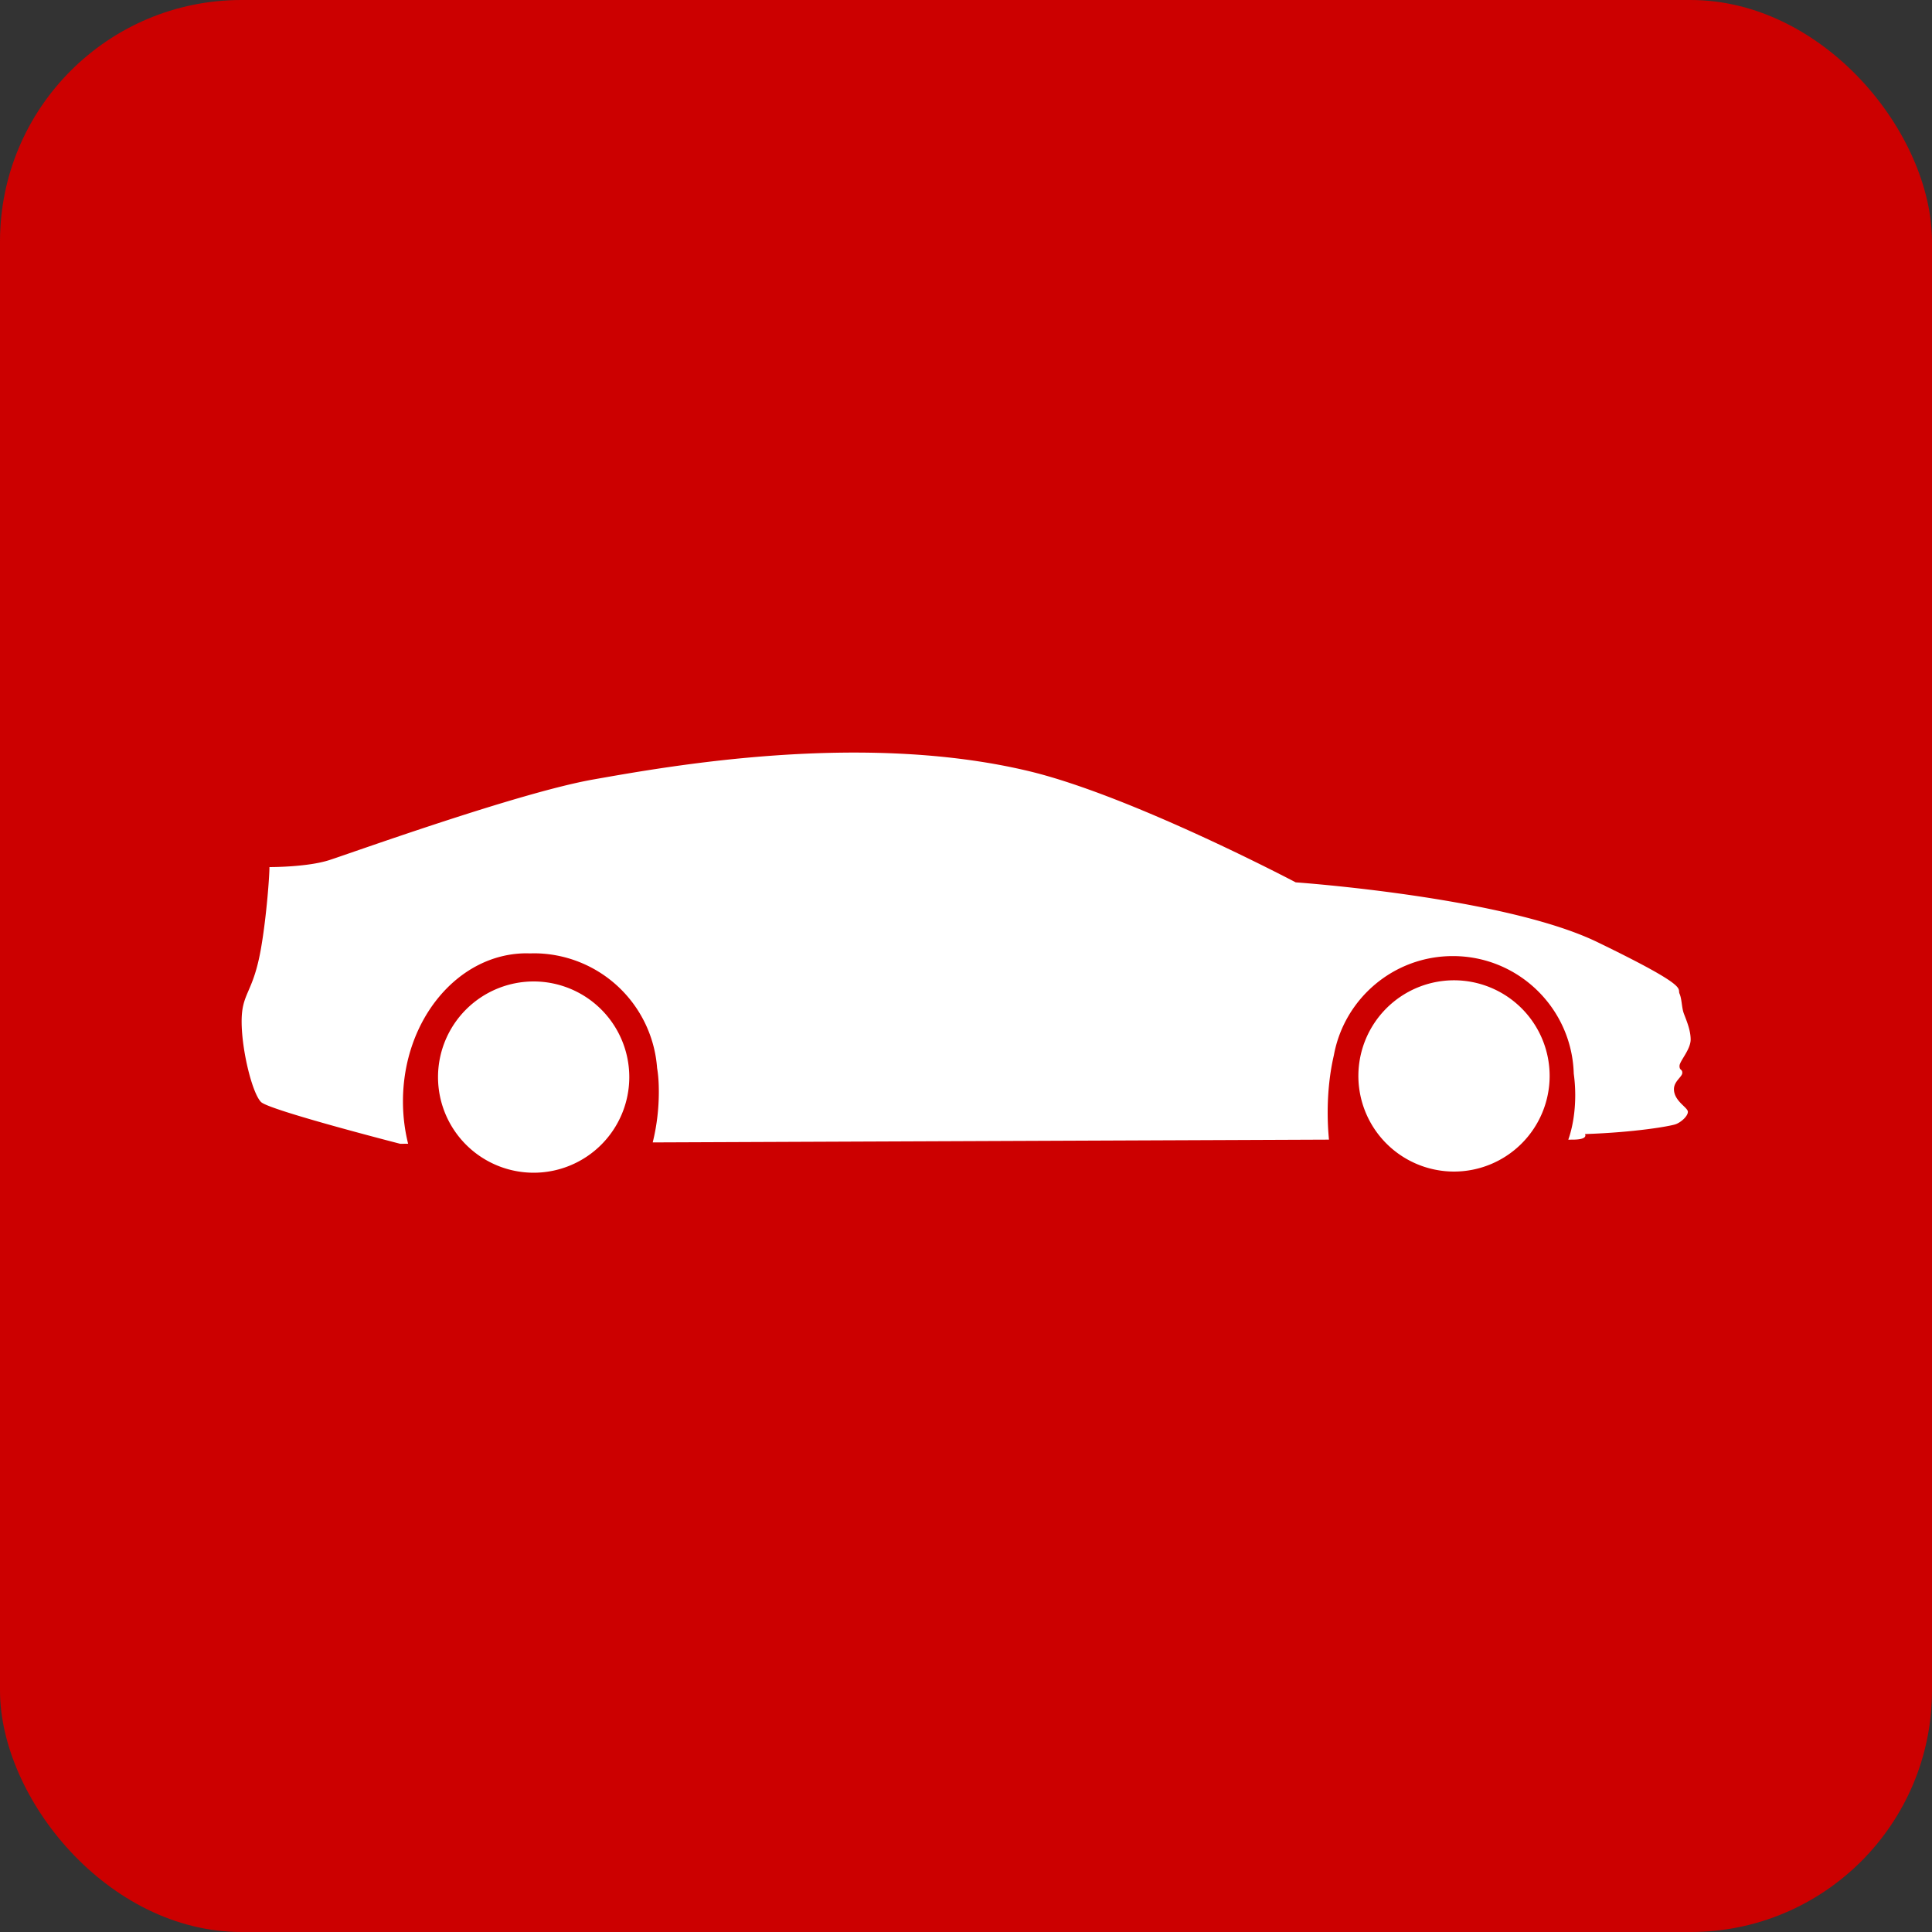
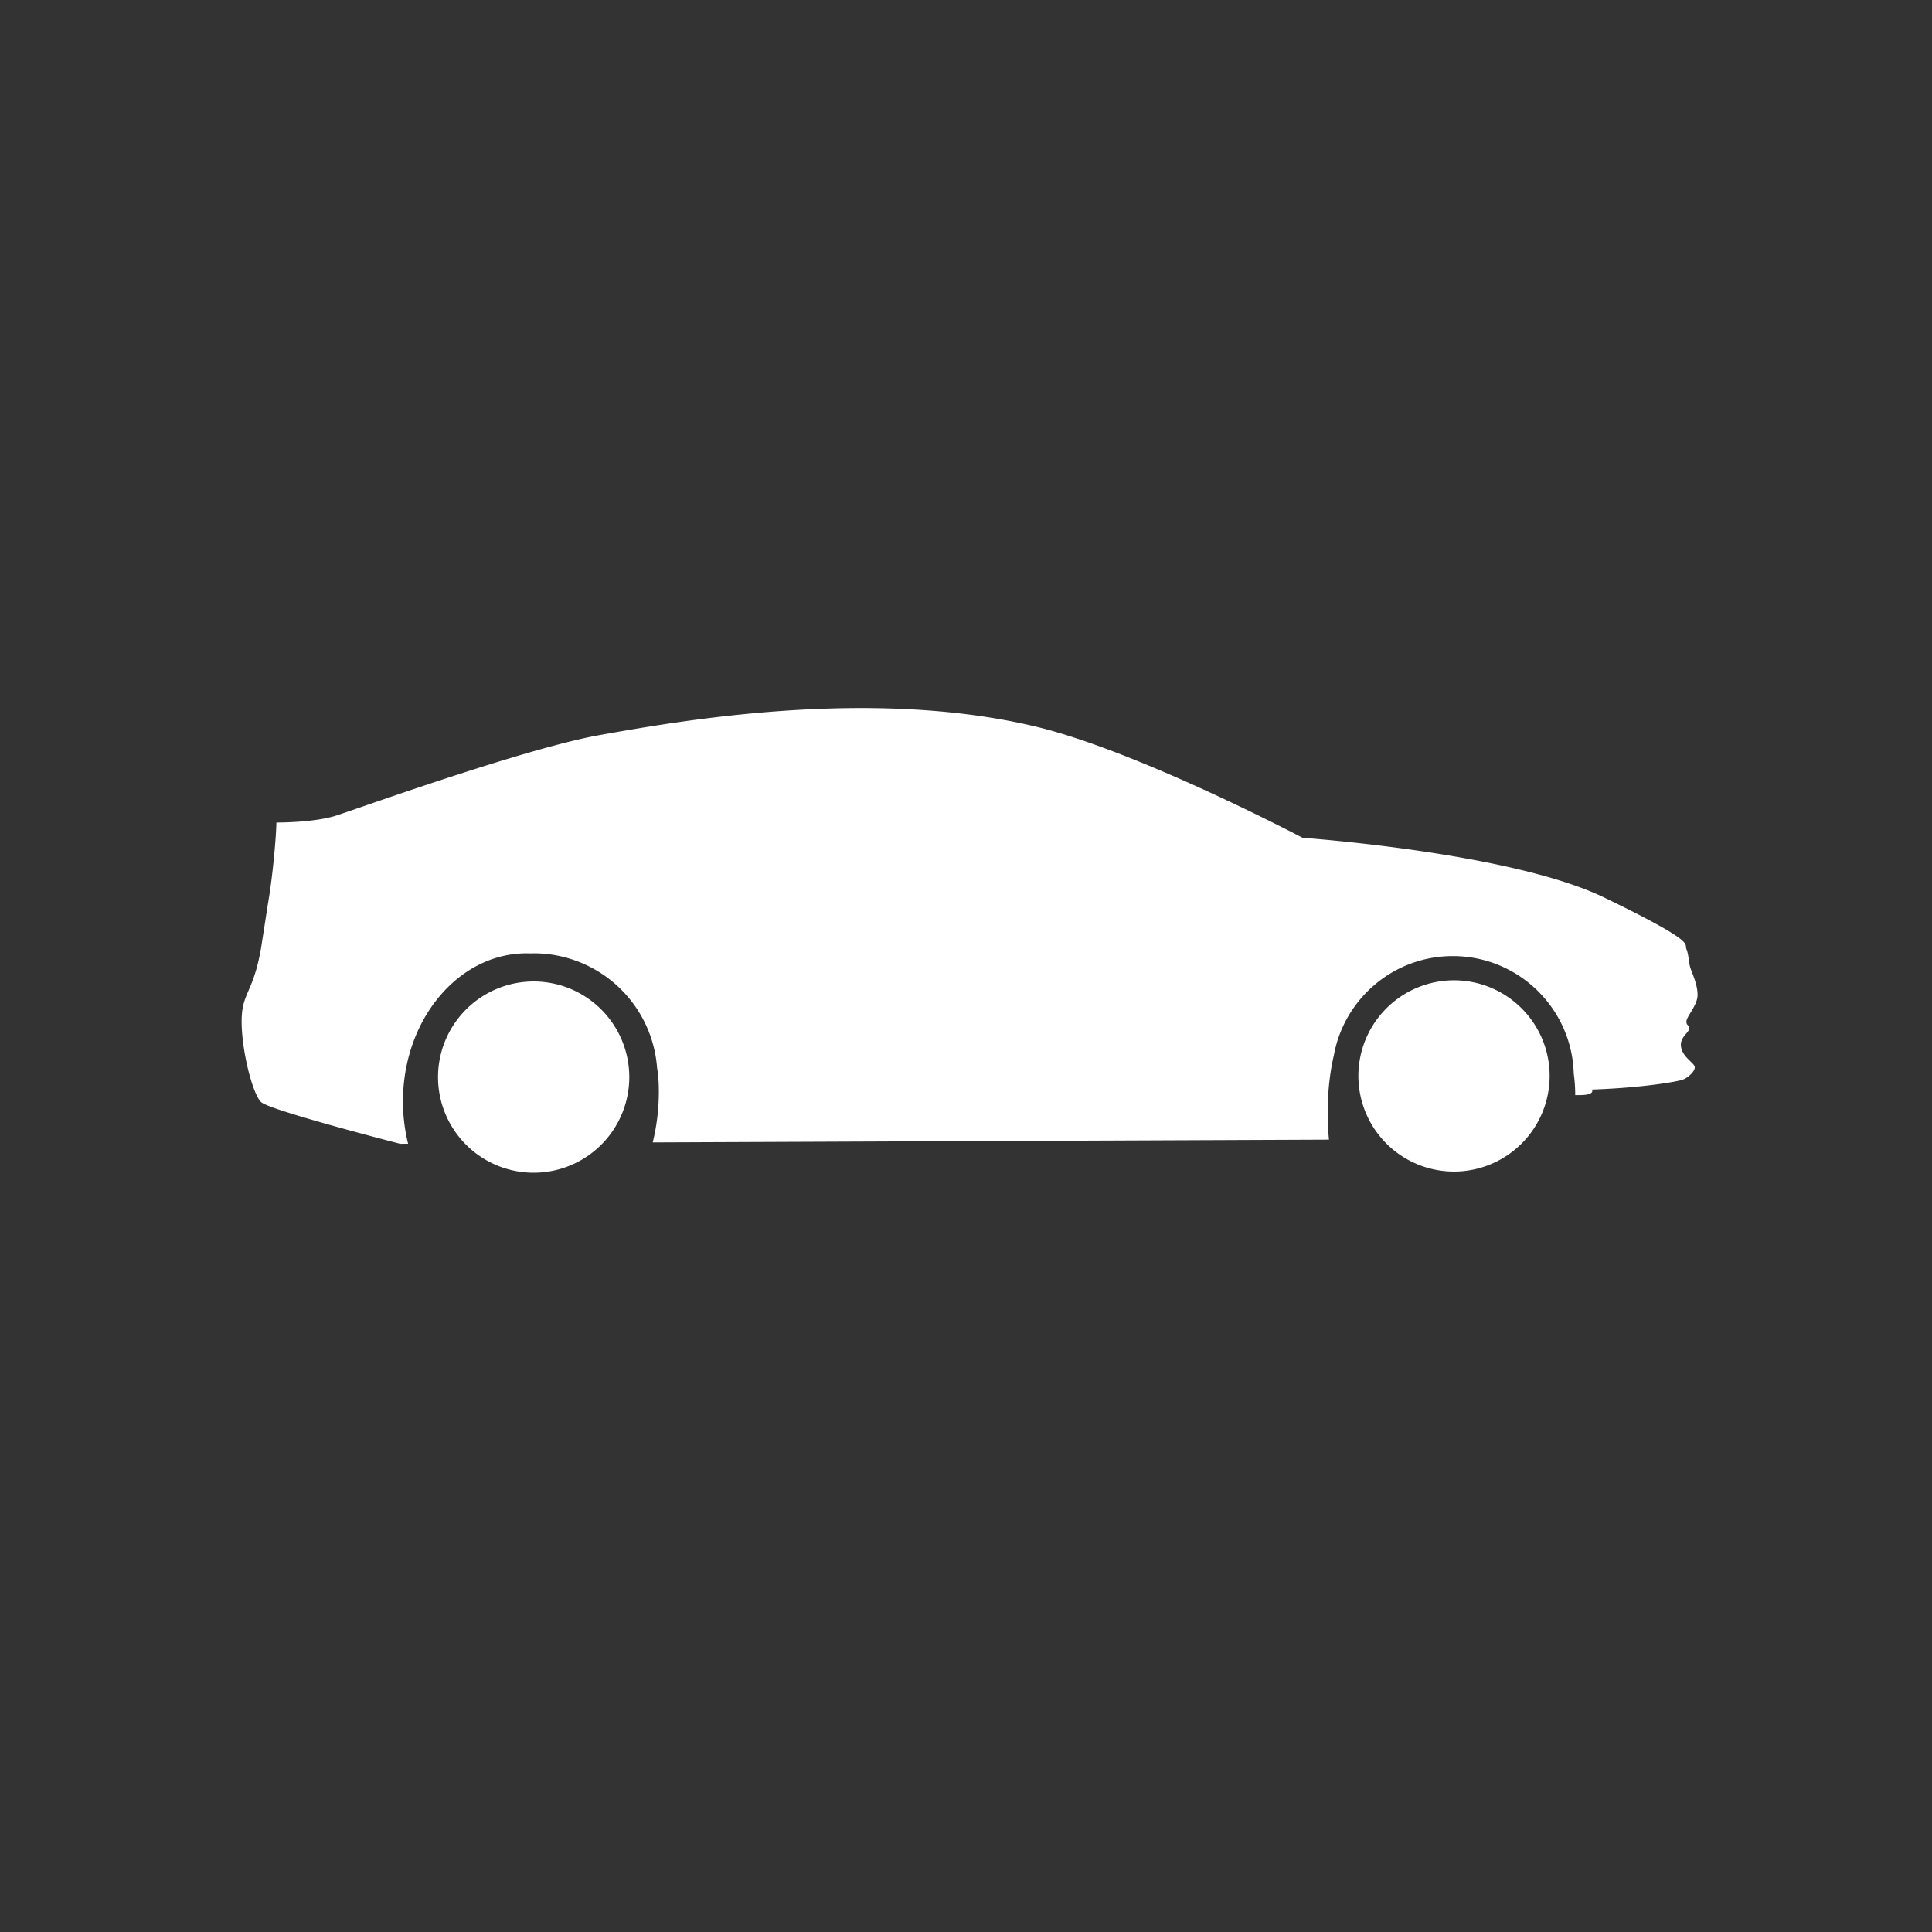
<svg xmlns="http://www.w3.org/2000/svg" width="128" height="128" fill-rule="evenodd">
  <rect width="100%" height="100%" fill="#333333" stroke="none" />
-   <rect fill="#c00" width="128" height="128" rx="16" />
-   <path d="M35.356 77.696a6.34 6.34 0 0 0 6.336-6.336 6.34 6.34 0 0 0-6.336-6.336 6.34 6.34 0 0 0-6.336 6.336 6.34 6.34 0 0 0 6.336 6.336zm60.976-.077a6.34 6.34 0 0 0 6.336-6.336 6.34 6.34 0 0 0-6.336-6.336 6.34 6.34 0 0 0-6.336 6.336 6.34 6.34 0 0 0 6.336 6.336zM17.299 62.792c-.526 3.046-1.29 2.944-1.29 4.883s.72 4.795 1.291 5.341 9.213 2.763 9.213 2.763l.526-.003c-.222-.89-.342-1.83-.342-2.806 0-5.418 3.672-9.811 8.2-9.811.067 0 .136.005.203.006l.258-.006a8.2 8.2 0 0 1 8.176 7.6c.075.43.115.946.115 1.566 0 1.174-.142 2.304-.405 3.363h.128l44.59-.184h.086c-.056-.578-.086-1.178-.086-1.797 0-1.378.149-2.67.41-3.794.682-3.736 3.95-6.57 7.883-6.57 4.35 0 7.888 3.466 8.01 7.786a10.45 10.45 0 0 1 .098 1.427c0 1.109-.171 2.131-.459 2.95l.366-.003c.986-.016.738-.368.738-.368 3.405-.117 5.63-.526 5.989-.645s.829-.536.829-.829-.898-.694-.922-1.474c-.018-.549.552-.838.552-1.106s-.186-.144-.184-.461.738-1.078.738-1.75-.328-1.371-.462-1.752-.117-.923-.277-1.29.747-.41-5.435-3.408-19.992-3.962-19.992-3.962-10.885-5.744-17.69-7.371c-11.078-2.648-23.902-.315-28.837.554s-16.026 4.869-17.504 5.344-3.962.461-3.962.461c.008.486-.184 3.214-.552 5.344z" fill="#fff" fill-rule="nonzero" />
+   <path d="M35.356 77.696a6.34 6.34 0 0 0 6.336-6.336 6.34 6.34 0 0 0-6.336-6.336 6.34 6.34 0 0 0-6.336 6.336 6.34 6.34 0 0 0 6.336 6.336zm60.976-.077a6.34 6.34 0 0 0 6.336-6.336 6.34 6.34 0 0 0-6.336-6.336 6.34 6.34 0 0 0-6.336 6.336 6.34 6.34 0 0 0 6.336 6.336zM17.299 62.792c-.526 3.046-1.29 2.944-1.29 4.883s.72 4.795 1.291 5.341 9.213 2.763 9.213 2.763l.526-.003c-.222-.89-.342-1.83-.342-2.806 0-5.418 3.672-9.811 8.2-9.811.067 0 .136.005.203.006l.258-.006a8.2 8.2 0 0 1 8.176 7.6c.075.43.115.946.115 1.566 0 1.174-.142 2.304-.405 3.363h.128l44.59-.184h.086c-.056-.578-.086-1.178-.086-1.797 0-1.378.149-2.67.41-3.794.682-3.736 3.95-6.57 7.883-6.57 4.35 0 7.888 3.466 8.01 7.786a10.45 10.45 0 0 1 .098 1.427l.366-.003c.986-.016.738-.368.738-.368 3.405-.117 5.63-.526 5.989-.645s.829-.536.829-.829-.898-.694-.922-1.474c-.018-.549.552-.838.552-1.106s-.186-.144-.184-.461.738-1.078.738-1.75-.328-1.371-.462-1.752-.117-.923-.277-1.29.747-.41-5.435-3.408-19.992-3.962-19.992-3.962-10.885-5.744-17.69-7.371c-11.078-2.648-23.902-.315-28.837.554s-16.026 4.869-17.504 5.344-3.962.461-3.962.461c.008.486-.184 3.214-.552 5.344z" fill="#fff" fill-rule="nonzero" />
</svg>